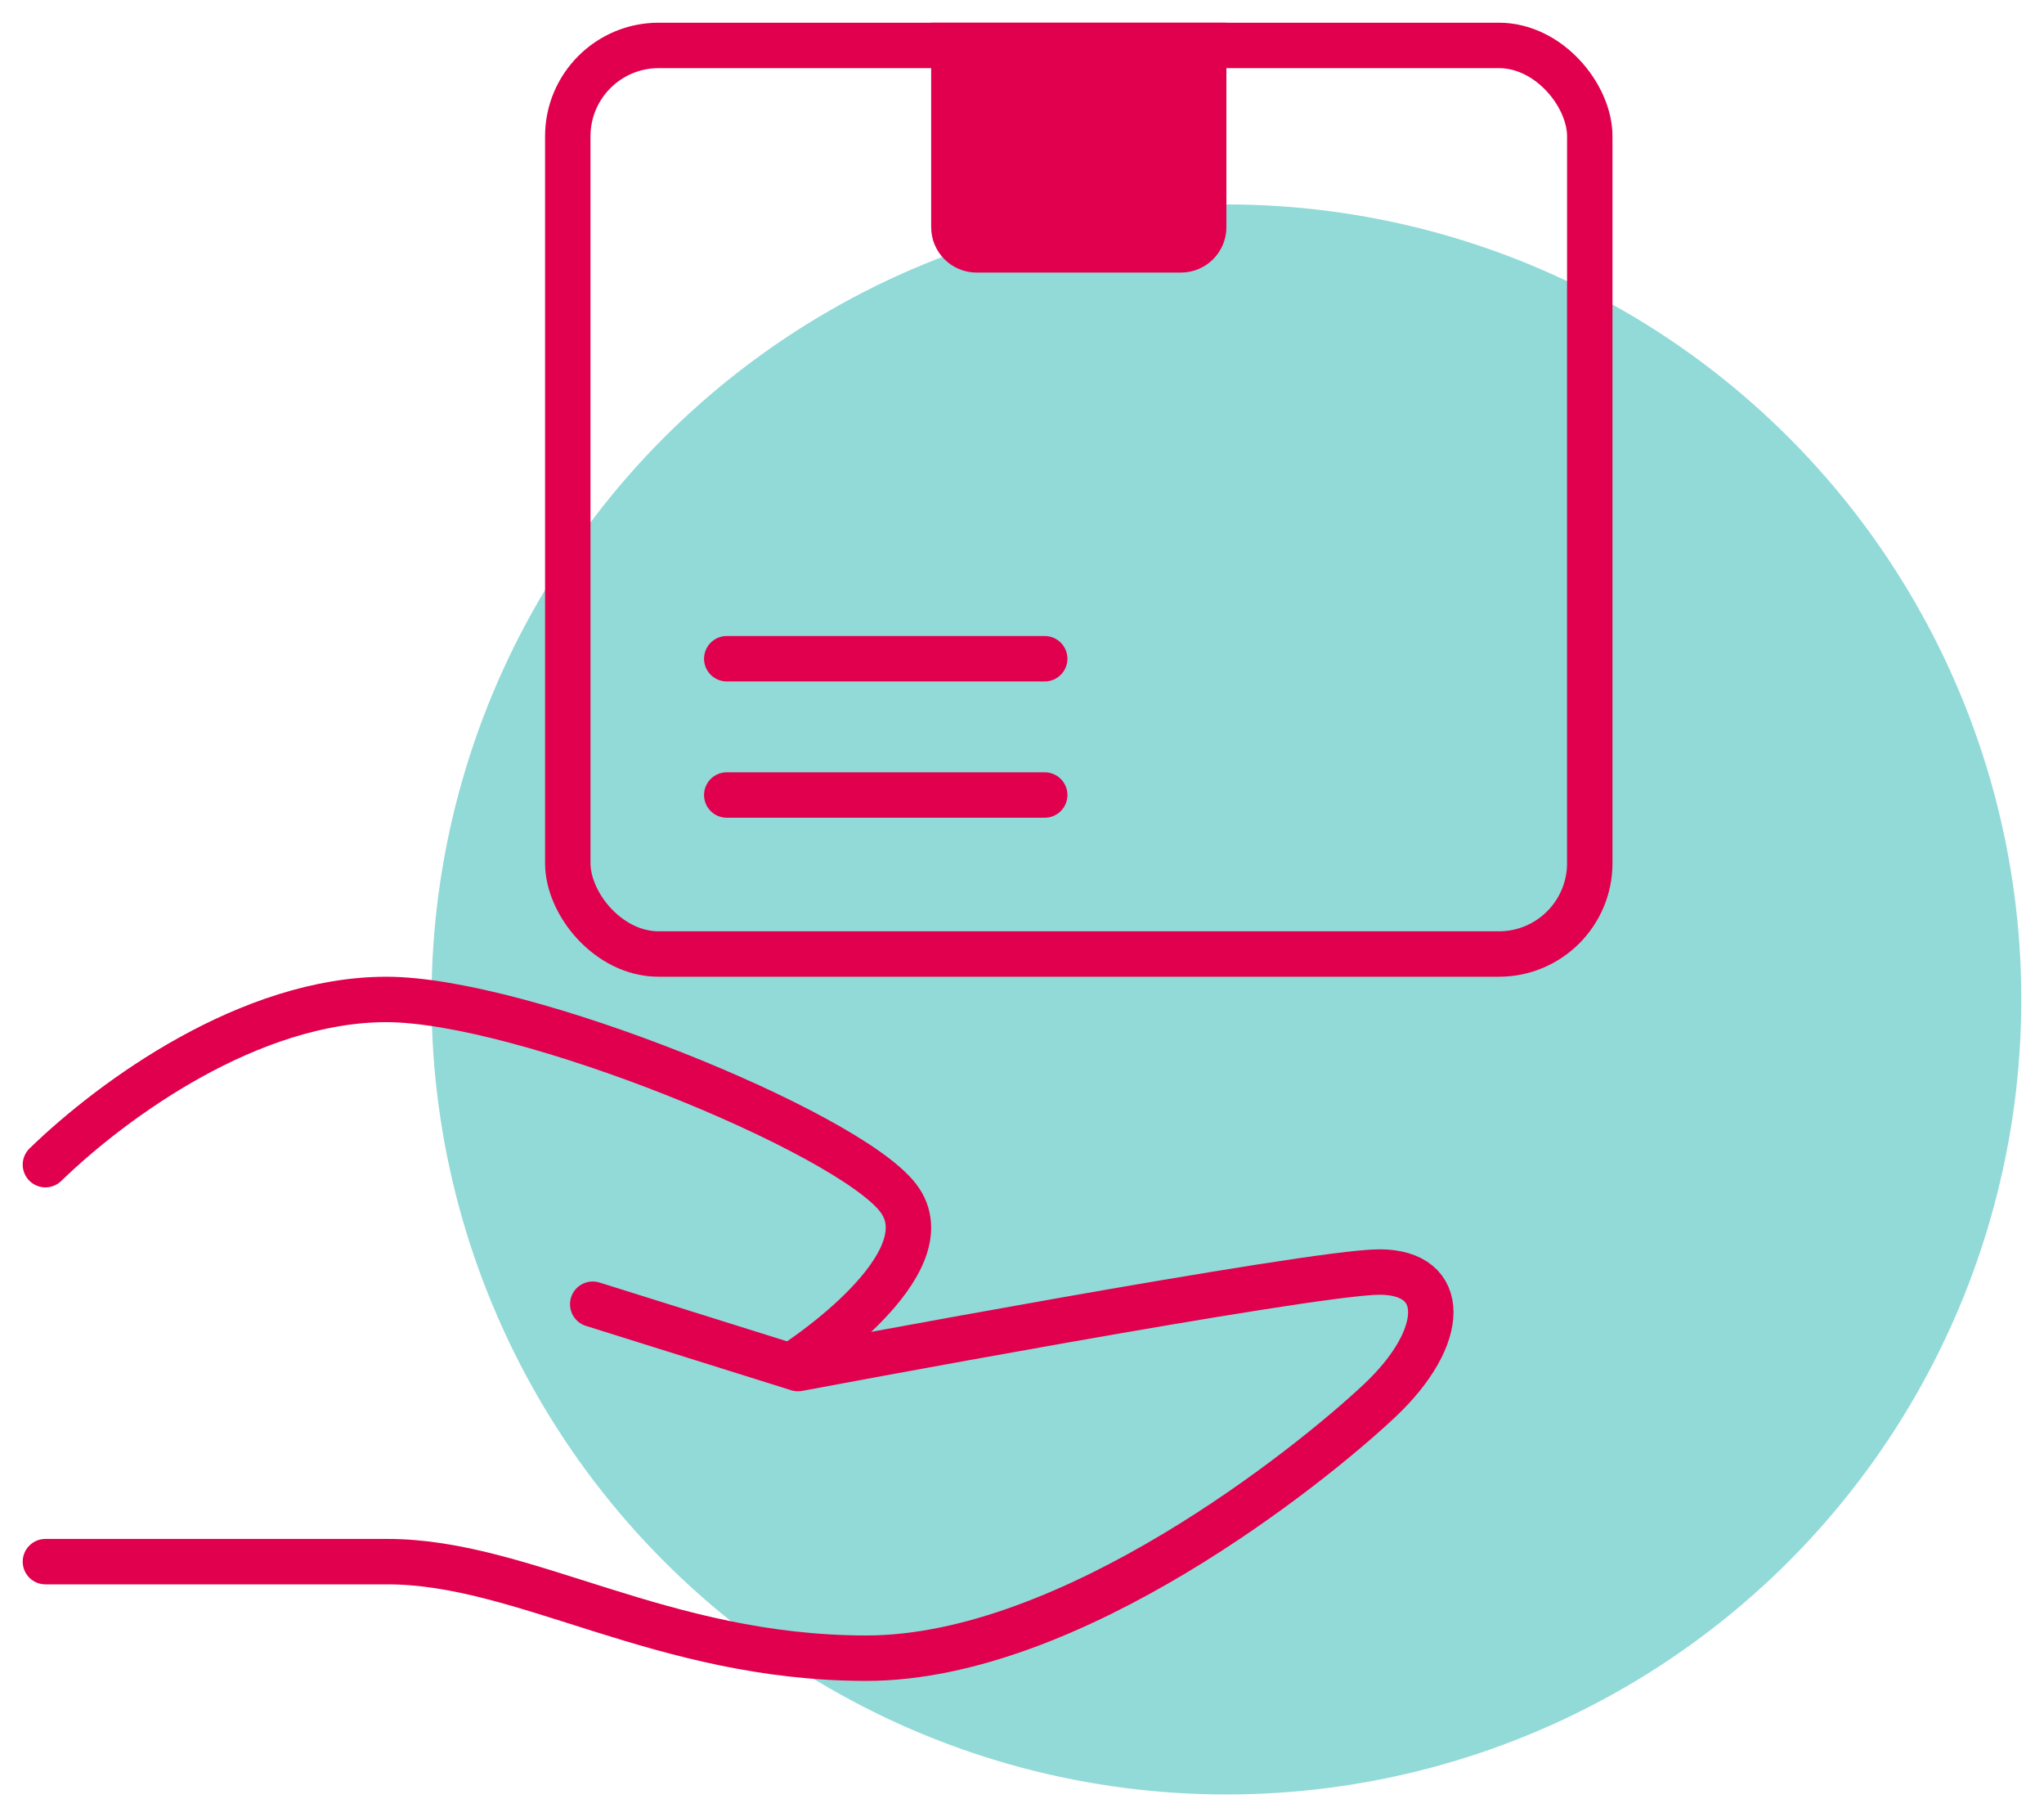
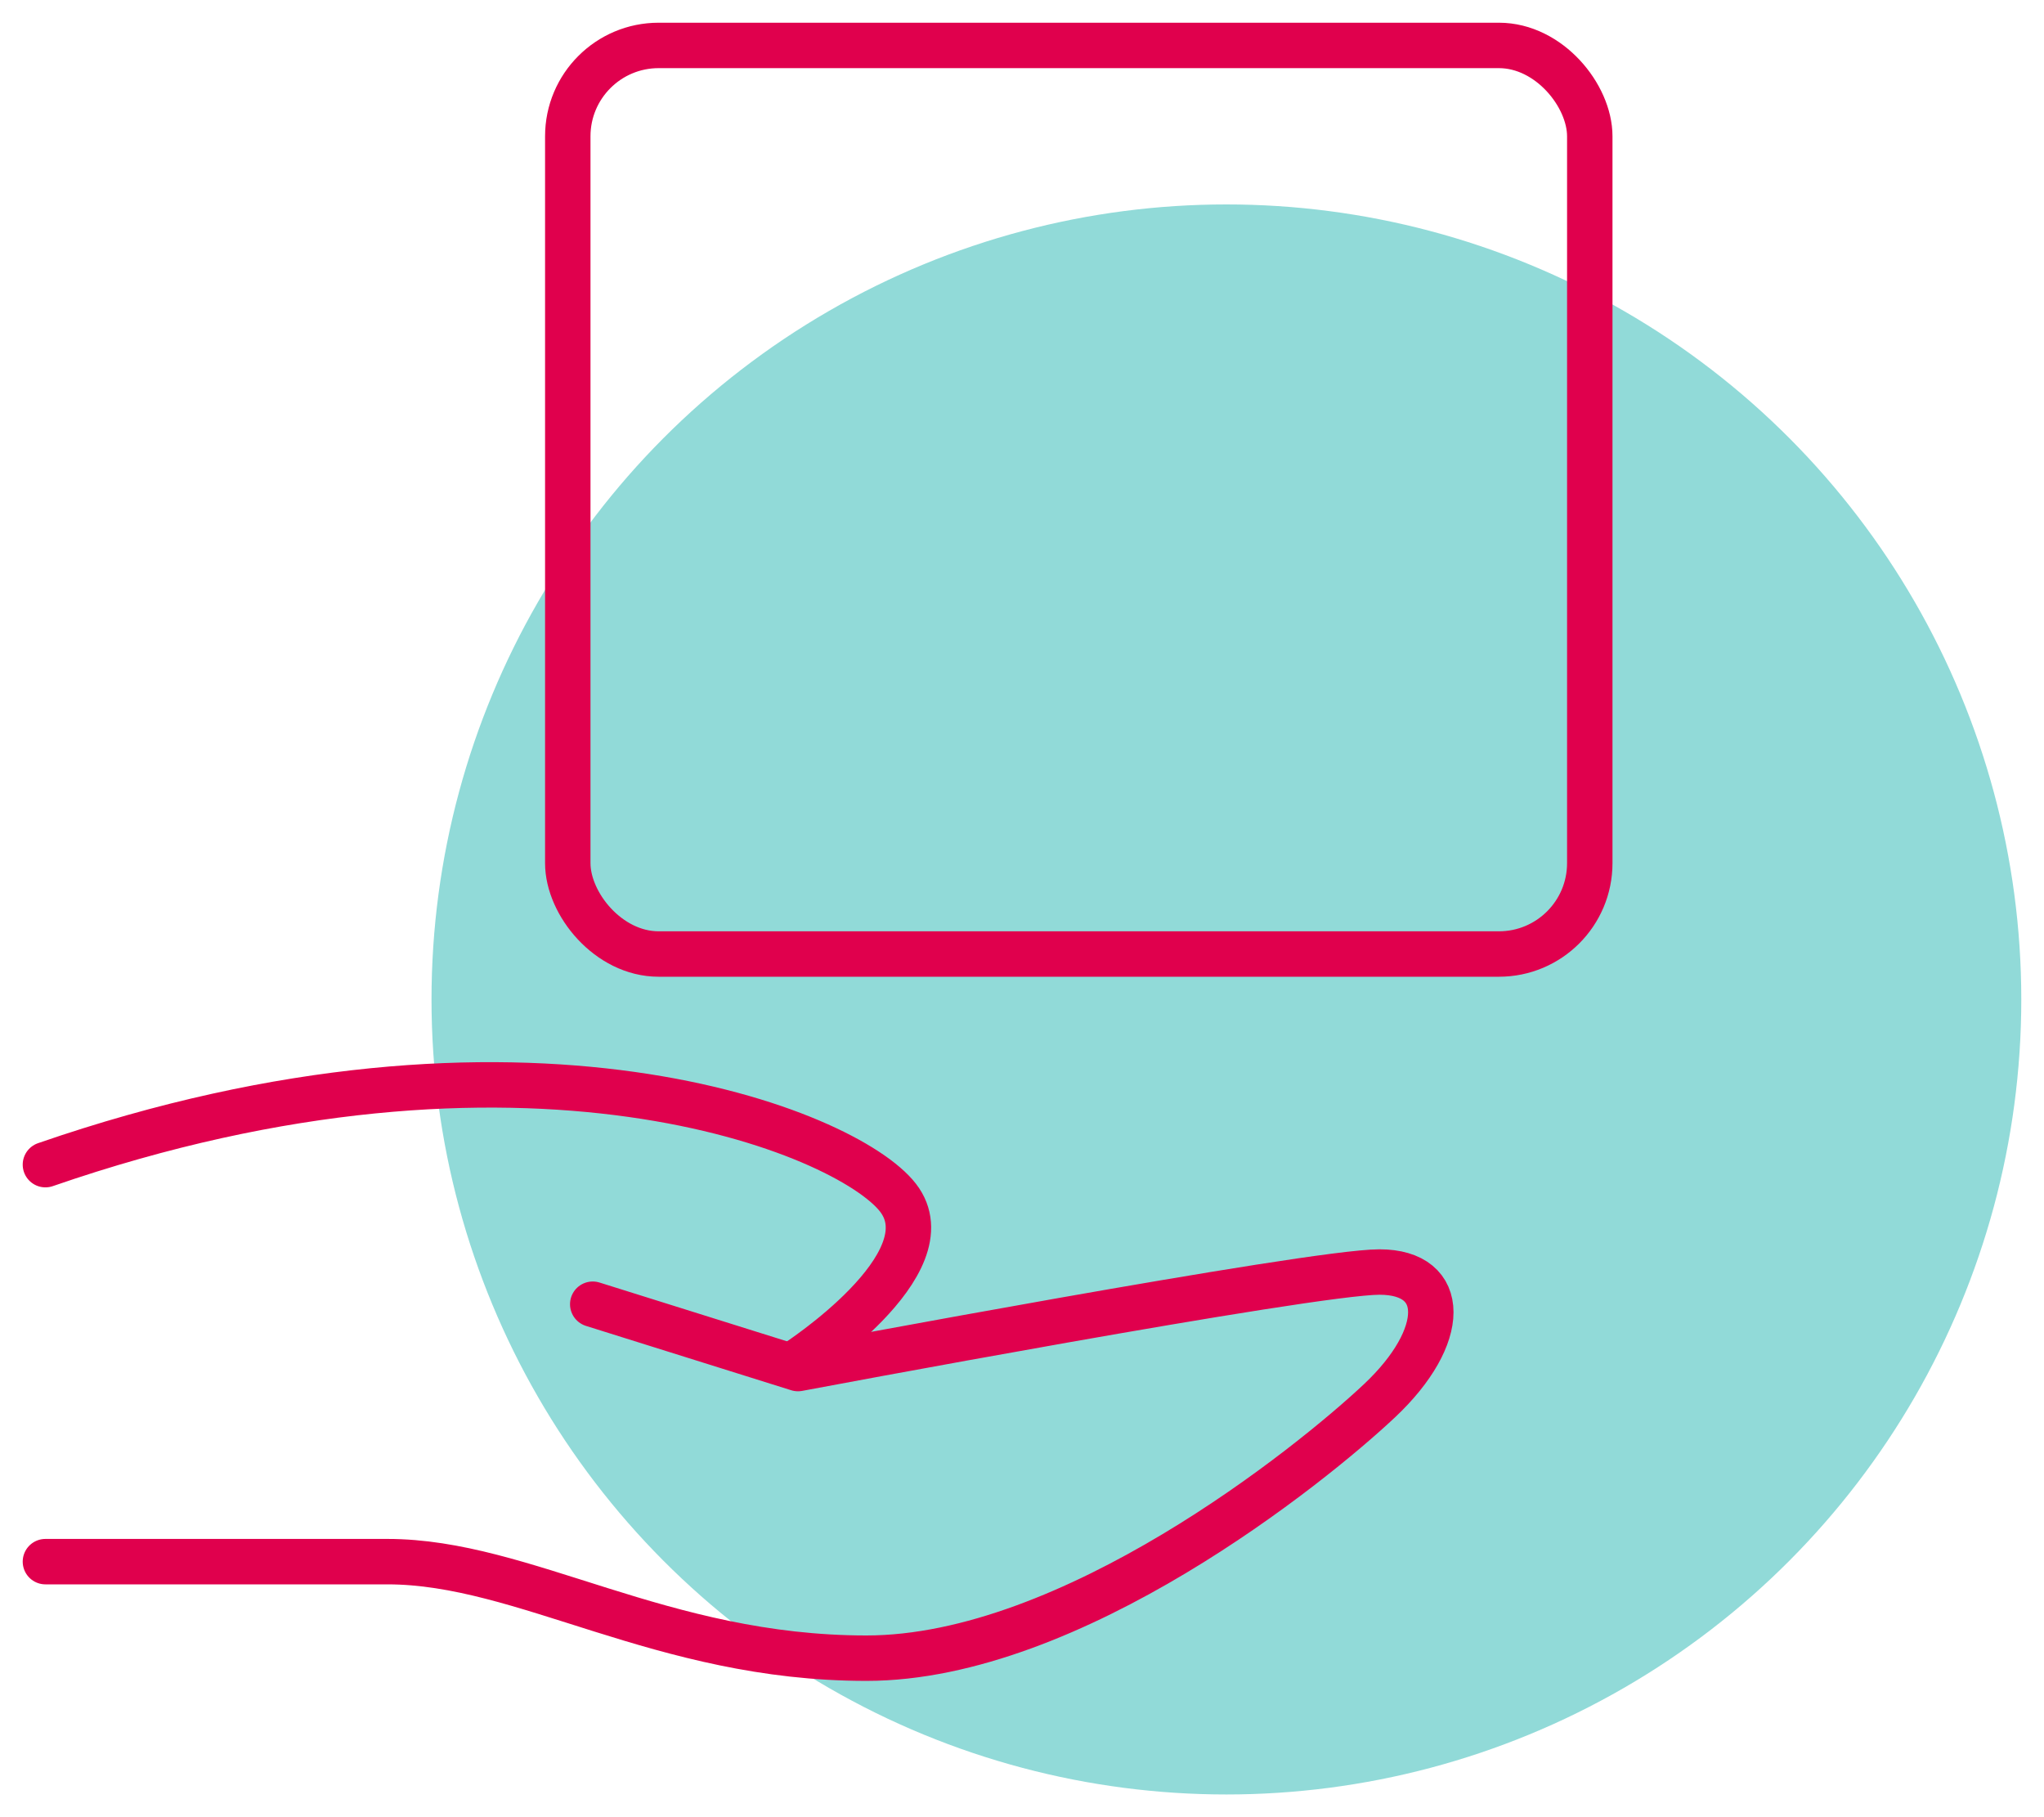
<svg xmlns="http://www.w3.org/2000/svg" fill="none" viewBox="0 0 90 80" height="80" width="90">
  <circle fill="#91DAD8" r="35" cy="44" cx="54" />
  <path stroke-linejoin="round" stroke-linecap="round" stroke-width="2" stroke="#E0004D" d="M26.099 57.417L35.136 60.25C35.136 60.25 57.728 56 60.741 56C63.753 56 63.753 58.833 60.741 61.667C57.728 64.5 47.185 73 38.148 73C29.111 73 23.086 68.75 17.062 68.75C11.037 68.75 2 68.75 2 68.75" />
-   <path stroke-linejoin="round" stroke-linecap="round" stroke-width="2" stroke="#E0004D" d="M2 51.273C5.003 48.364 11.01 44 17.016 44C23.023 44 37.288 49.818 39.54 52.727C41.793 55.636 35.035 60 35.035 60" />
+   <path stroke-linejoin="round" stroke-linecap="round" stroke-width="2" stroke="#E0004D" d="M2 51.273C23.023 44 37.288 49.818 39.54 52.727C41.793 55.636 35.035 60 35.035 60" />
  <rect stroke-width="2" stroke="#E0004D" rx="4" height="40" width="45" y="2" x="25" />
-   <path stroke-width="2" stroke="#E0004D" fill="#E0004D" d="M42 2H53V10C53 10.552 52.552 11 52 11H43C42.448 11 42 10.552 42 10V2Z" />
-   <path stroke-linecap="round" stroke-width="2" stroke="#E0004D" d="M32 29H46" />
-   <path stroke-linecap="round" stroke-width="2" stroke="#E0004D" d="M32 35H46" />
</svg>